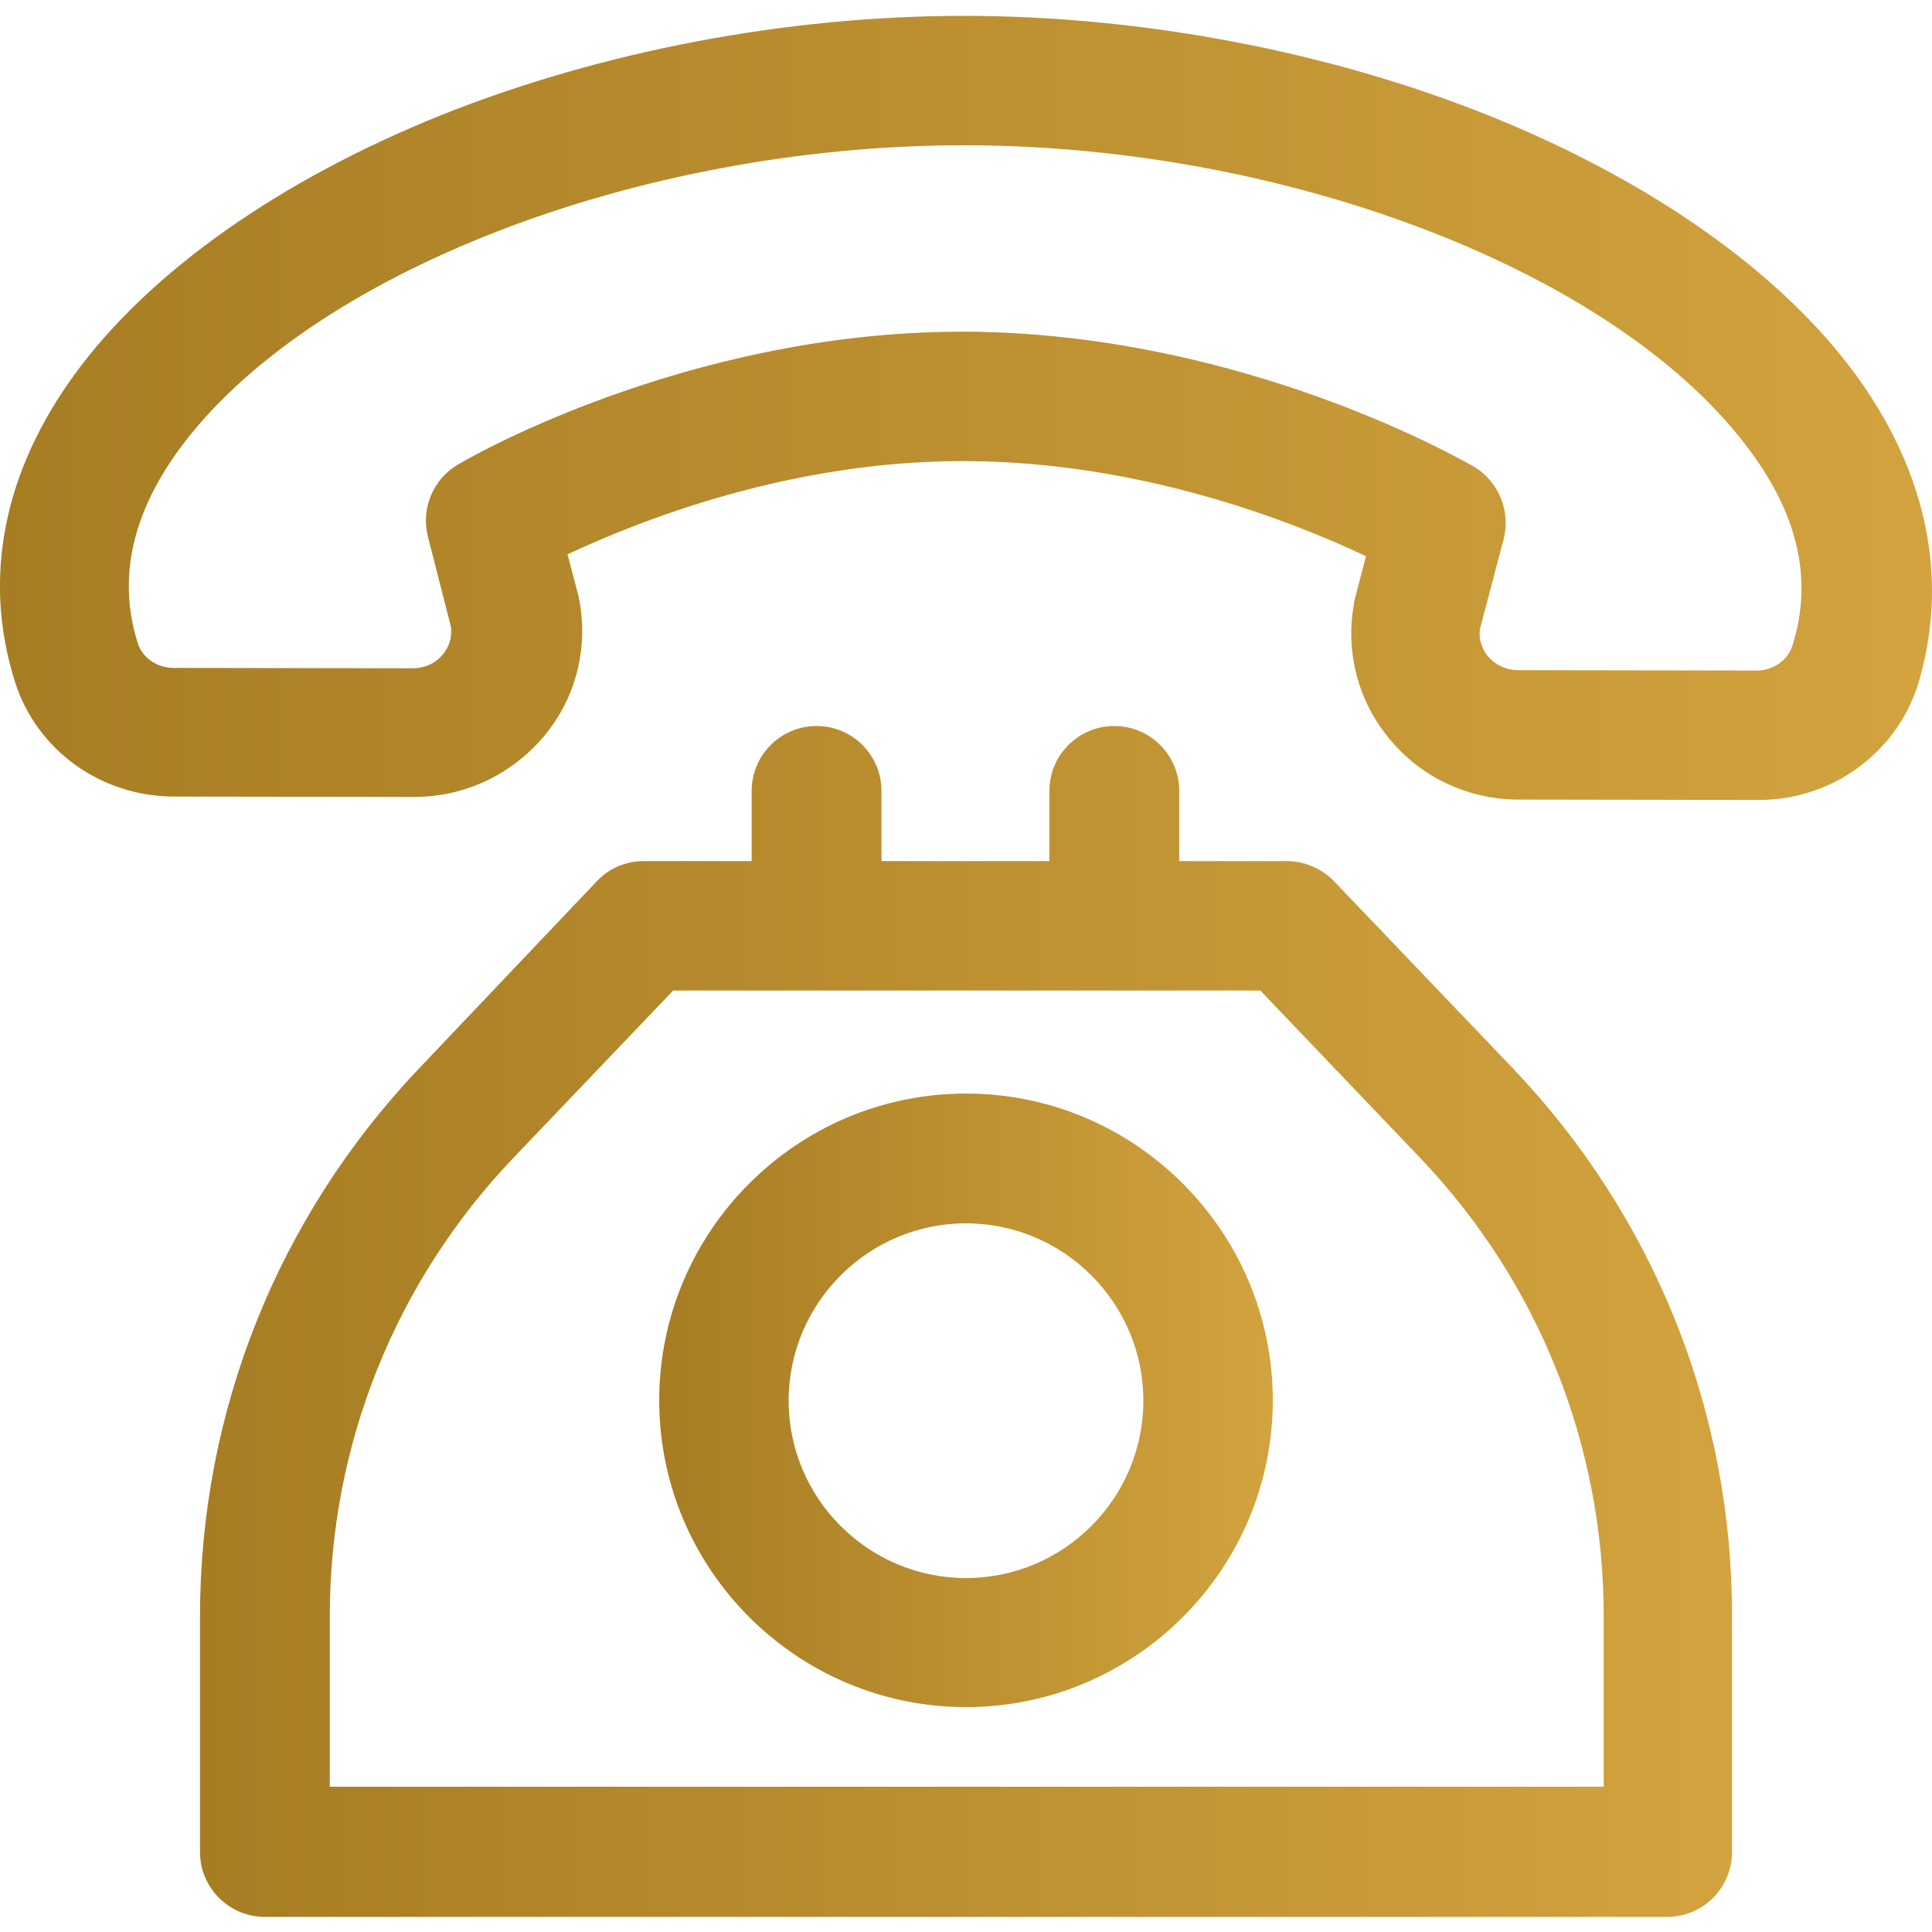
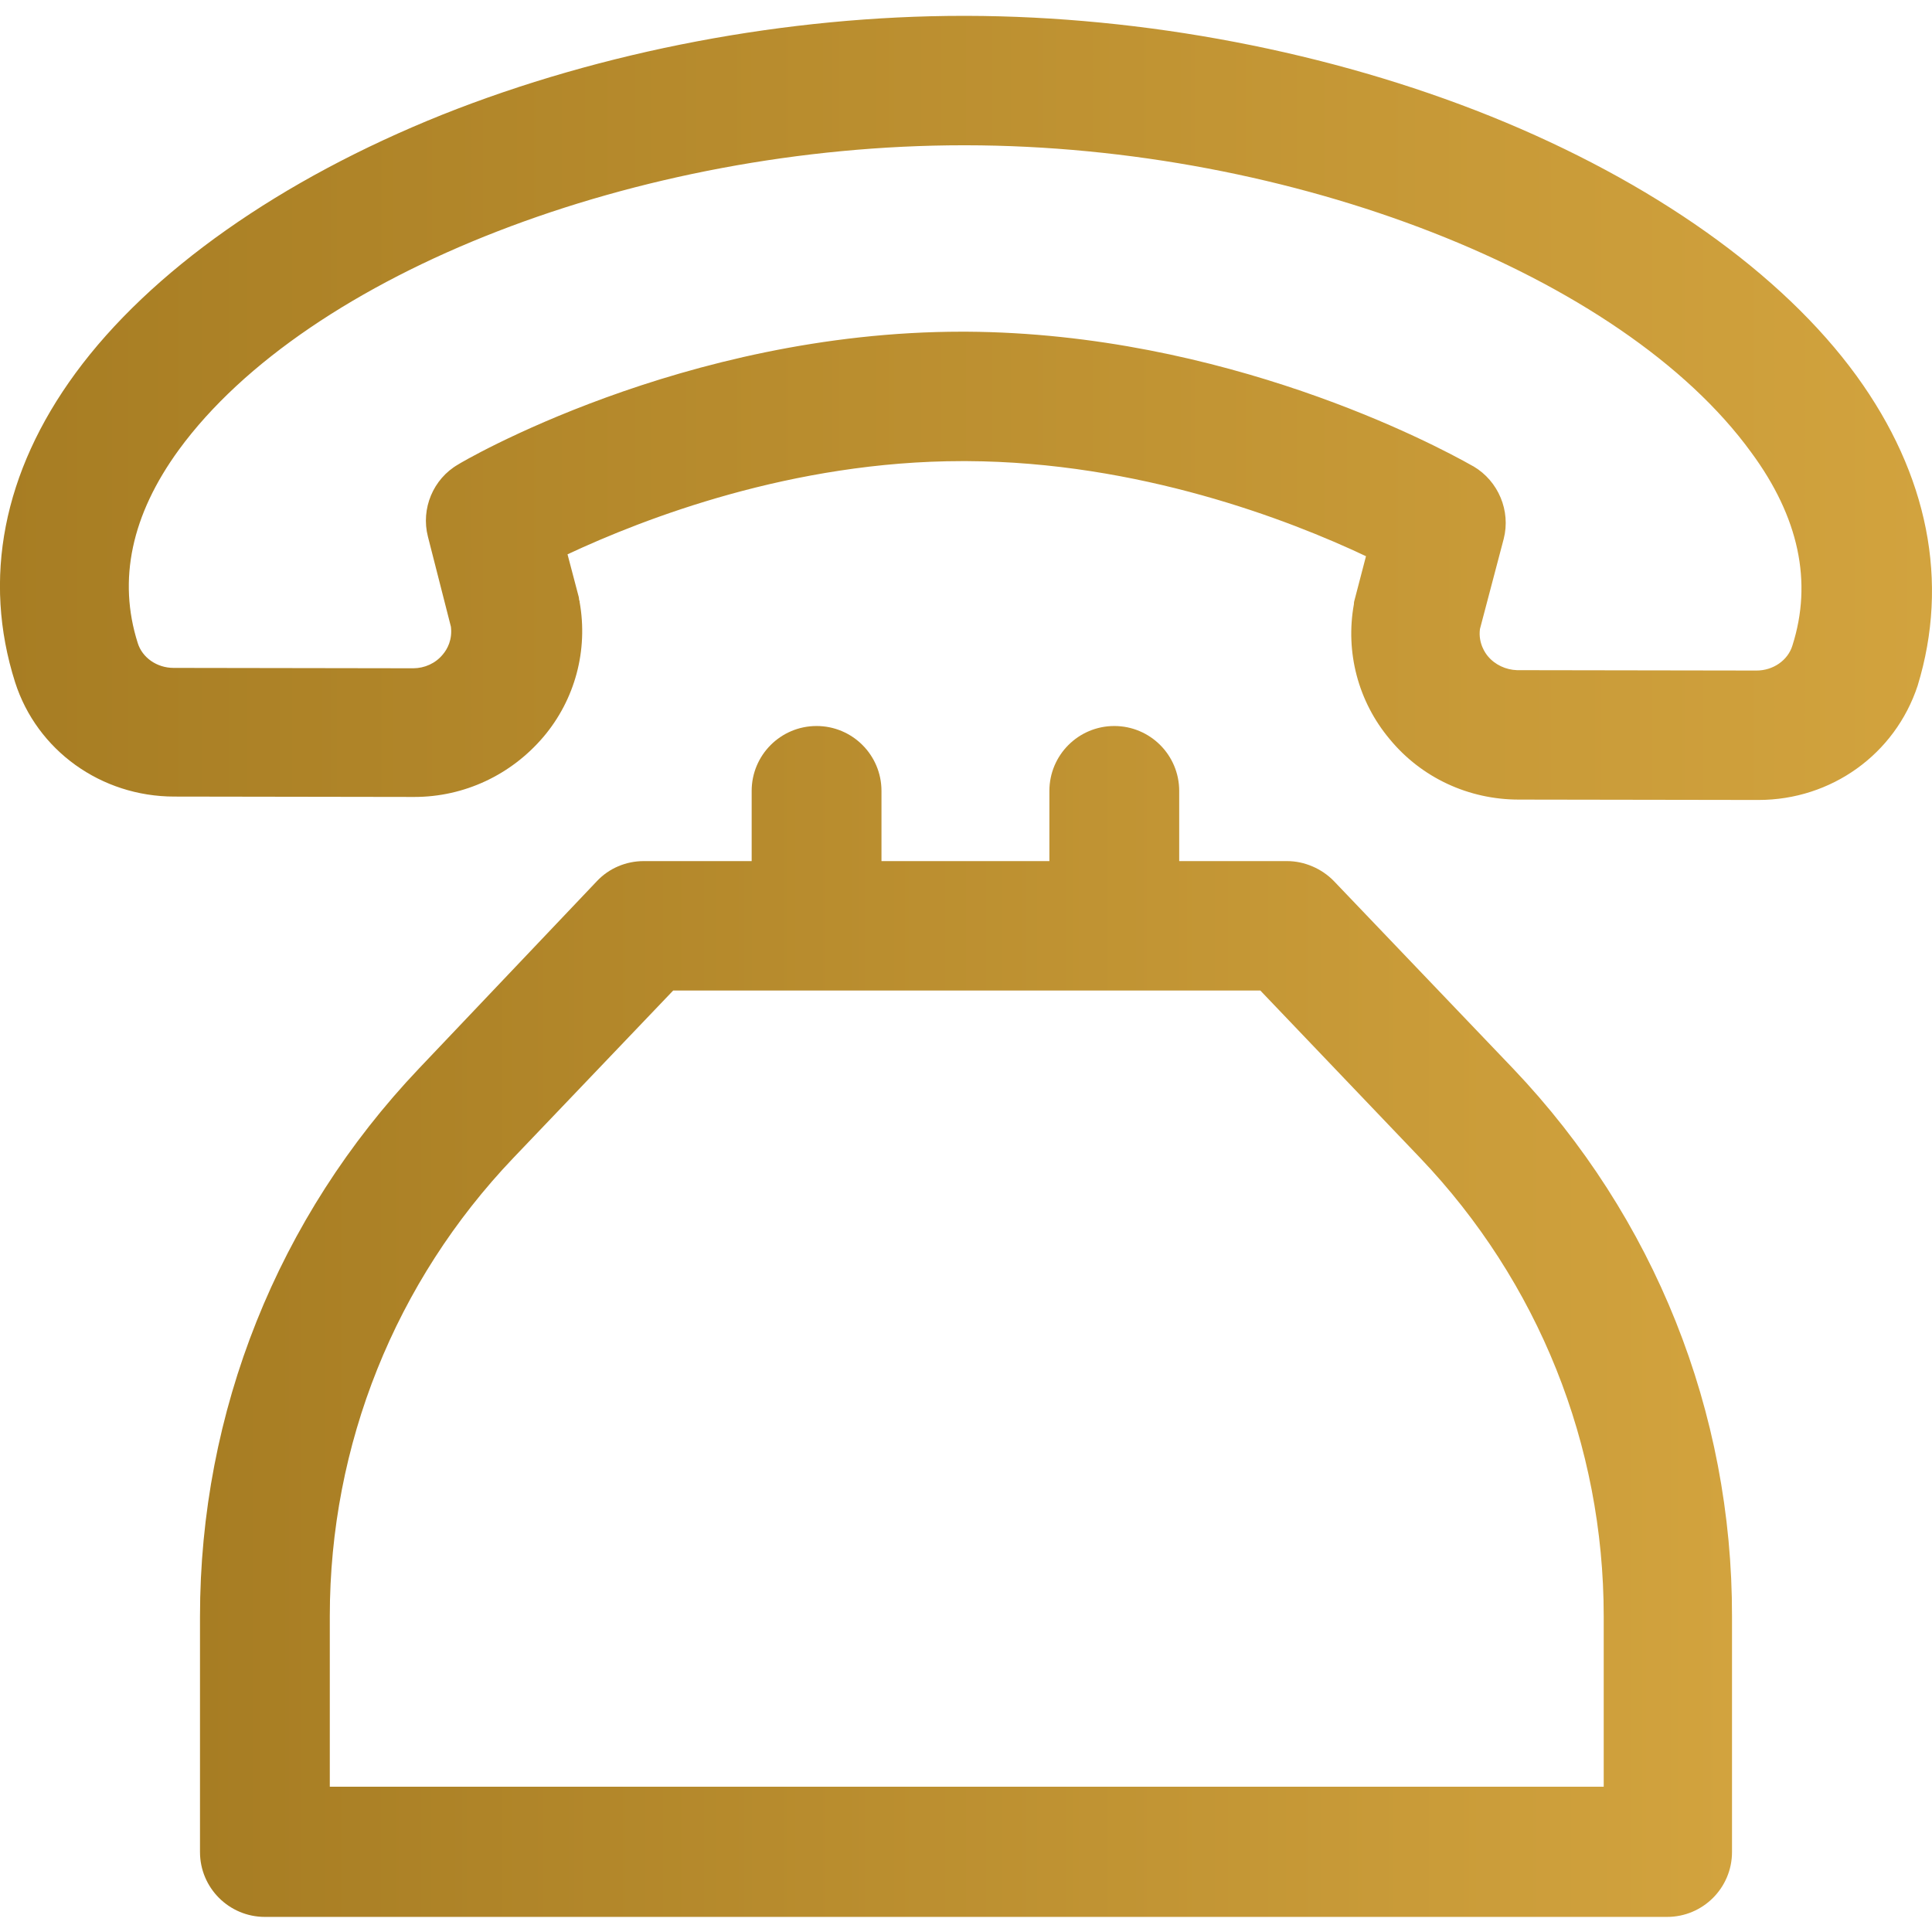
<svg xmlns="http://www.w3.org/2000/svg" version="1.1" id="Capa_1" x="0px" y="0px" viewBox="0 0 512 512" style="enable-background:new 0 0 512 512;" xml:space="preserve">
  <style type="text/css">
	.st0{fill:url(#SVGID_1_);}
	.st1{fill:url(#SVGID_00000155832487739034670960000000685200655124976259_);}
	.st2{fill:url(#SVGID_00000090271423316153090800000012353964781659683482_);}
</style>
  <g>
    <linearGradient id="SVGID_1_" gradientUnits="userSpaceOnUse" x1="0" y1="108.057" x2="511.992" y2="108.057">
      <stop offset="0" style="stop-color:#A77D23" />
      <stop offset="1" style="stop-color:#D2A33E" />
    </linearGradient>
    <path class="st0" d="M492,99.6c-19.7-27.1-54.1-51.5-97-68.8C352.5,13.7,303.2,4.3,256.1,4.2l-0.7,0c-46.7,0-95.8,9.3-138.2,26.2   C74.3,47.6,39.8,71.9,20,98.9c-19.2,26.2-24.7,54.5-16,81.9c5.8,18.1,22.8,30.3,42.2,30.3l63.6,0.1c13.2,0,25.6-5.8,34.2-15.9   c8.4-9.9,11.9-23,9.6-35.8l0-0.1c0-0.1,0-0.2-0.1-0.3c0-0.2-0.1-0.5-0.1-0.8l-3-11.4c20.3-9.5,59.6-24.7,104.6-24.7l1.2,0   c45.5,0.2,85.3,15.5,105.8,25.2l-3,11.5c-0.1,0.3-0.2,0.7-0.2,1.2c-2.3,12.7,1.1,25.8,9.5,35.8c8.4,10.2,20.9,16,34.2,16L466,212   c19.3,0,36.2-12.1,42.2-30.3C516.6,154.2,511,125.8,492,99.6z M394.3,173.9c-0.6-0.7-2.6-3.4-2.1-7.2l6.3-23.9   c1.9-7.4-1.4-15.3-8-19.2l-0.2-0.1c-10.4-5.9-65.8-35.2-134.2-35.6h-1.2c-74,0-133,34.8-133.5,35.2c-6.6,3.8-9.9,11.7-8,19.1   l6.1,23.9c0.4,3.4-0.9,5.9-2.2,7.4c-1.9,2.3-4.8,3.6-7.8,3.6l-63.5-0.1c-4.4,0-8.3-2.7-9.5-6.6c-5.3-16.7-1.7-33.9,10.9-51.2   c34.2-46.8,121.7-80.7,208-80.7h0.5c86.4,0.1,174,34.3,208.2,81.4c12.6,17.1,16.3,34.3,10.9,51.2c-1.2,3.9-5.1,6.6-9.5,6.6   l-63.5-0.1C399.1,177.5,396.2,176.2,394.3,173.9z" />
    <linearGradient id="SVGID_00000150104180922066531200000015672488704289546650_" gradientUnits="userSpaceOnUse" x1="52.956" y1="350.182" x2="458.845" y2="350.182">
      <stop offset="0" style="stop-color:#A77D23" />
      <stop offset="1" style="stop-color:#D2A33E" />
    </linearGradient>
    <path style="fill:url(#SVGID_00000150104180922066531200000015672488704289546650_);" d="M353.5,233.5c-3.2-3.3-7.8-5.3-12.4-5.3   h-28.6v-18.6c0-9.5-7.7-17.2-17.2-17.2c-9.5,0-17.2,7.7-17.2,17.2v18.6h-44.5v-18.6c0-9.5-7.7-17.2-17.2-17.2   c-9.5,0-17.2,7.7-17.2,17.2v18.6h-28.6c-4.7,0-9.2,1.9-12.4,5.3L111,283.2C73.6,322.6,53,374.1,53,428.4v62.4   c0,9.5,7.7,17.2,17.2,17.2h371.6c9.5,0,17.2-7.7,17.2-17.2v-62.4c0.1-54.2-20.5-105.8-58-145.2L353.5,233.5z M87.4,473.5v-45.2   c0-45.4,17.3-88.6,48.7-121.5l42.3-44.3h155.6l42.3,44.3c31.4,32.9,48.7,76.1,48.7,121.5v45.2H87.4z" />
    <linearGradient id="SVGID_00000130646637378646137430000004769230151446101122_" gradientUnits="userSpaceOnUse" x1="174.664" y1="371.161" x2="337.336" y2="371.161">
      <stop offset="0" style="stop-color:#A77D23" />
      <stop offset="1" style="stop-color:#D2A33E" />
    </linearGradient>
-     <path style="fill:url(#SVGID_00000130646637378646137430000004769230151446101122_);" d="M256,289.8c-44.8,0-81.3,36.5-81.3,81.3   s36.5,81.3,81.3,81.3s81.3-36.5,81.3-81.3S300.8,289.8,256,289.8z M256,418.2c-25.9,0-47-21.1-47-47c0-25.9,21.1-47,47-47   c25.9,0,47,21.1,47,47C303,397.1,281.9,418.2,256,418.2z" />
  </g>
</svg>